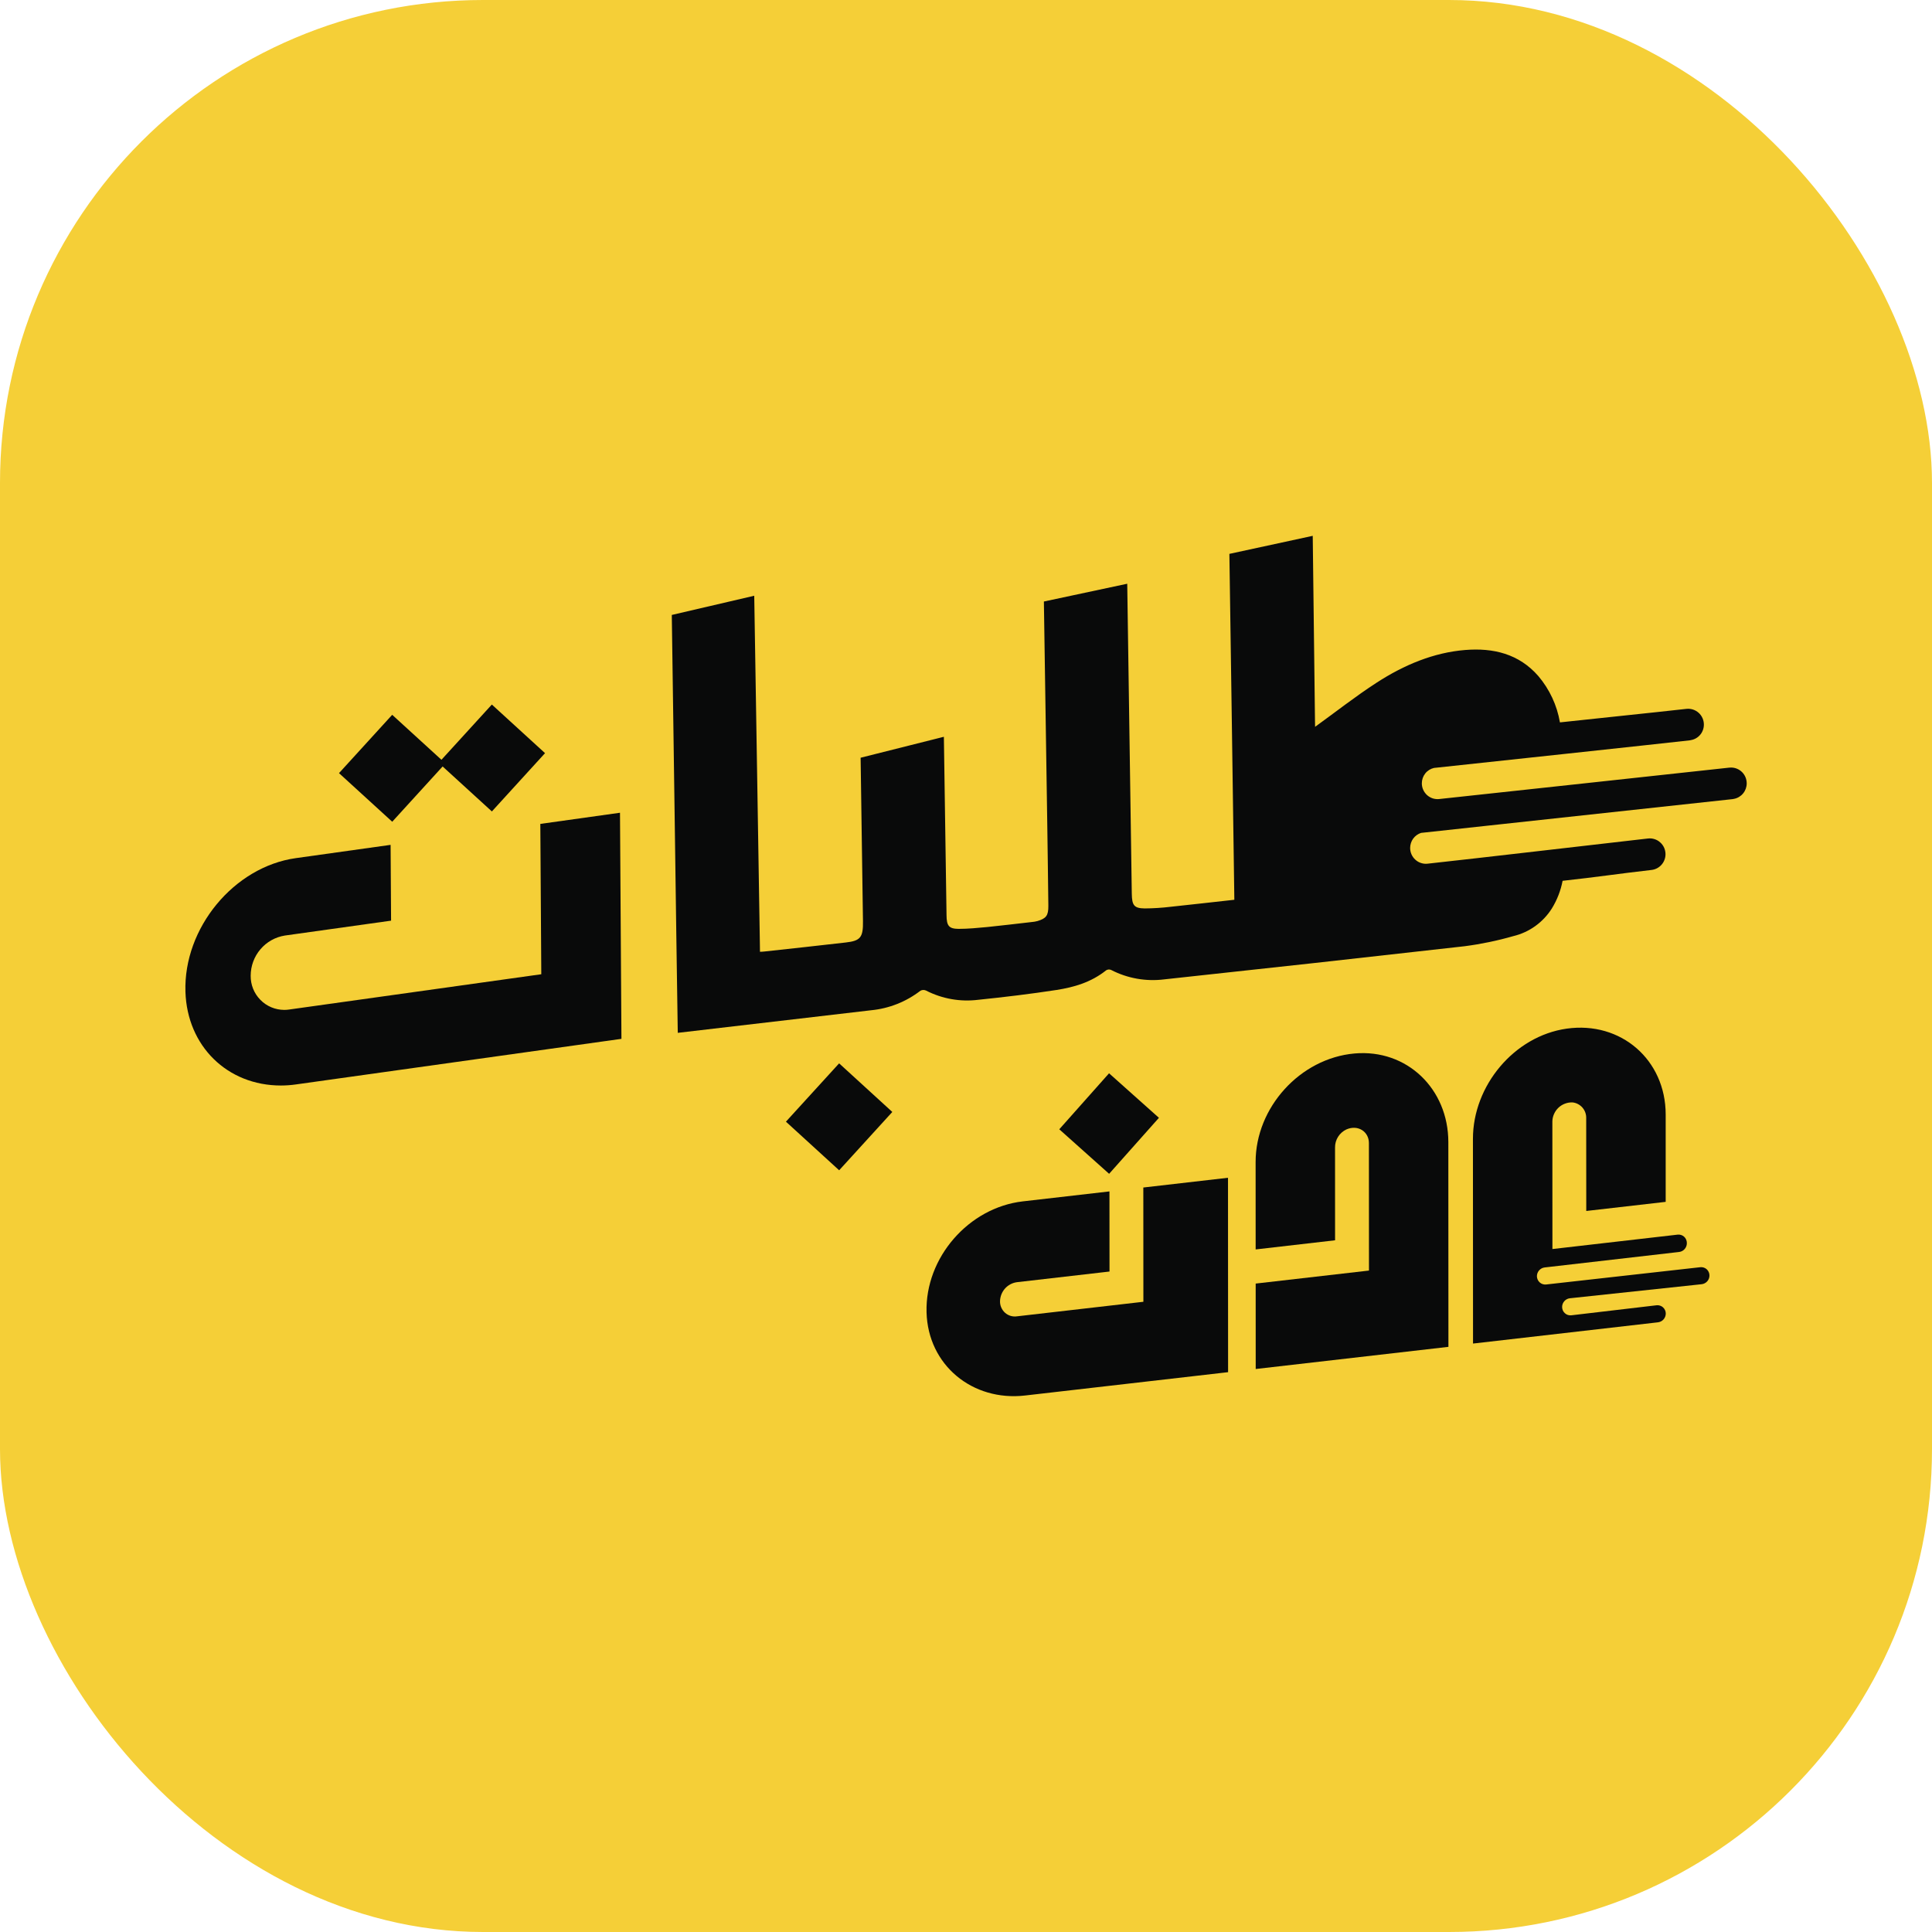
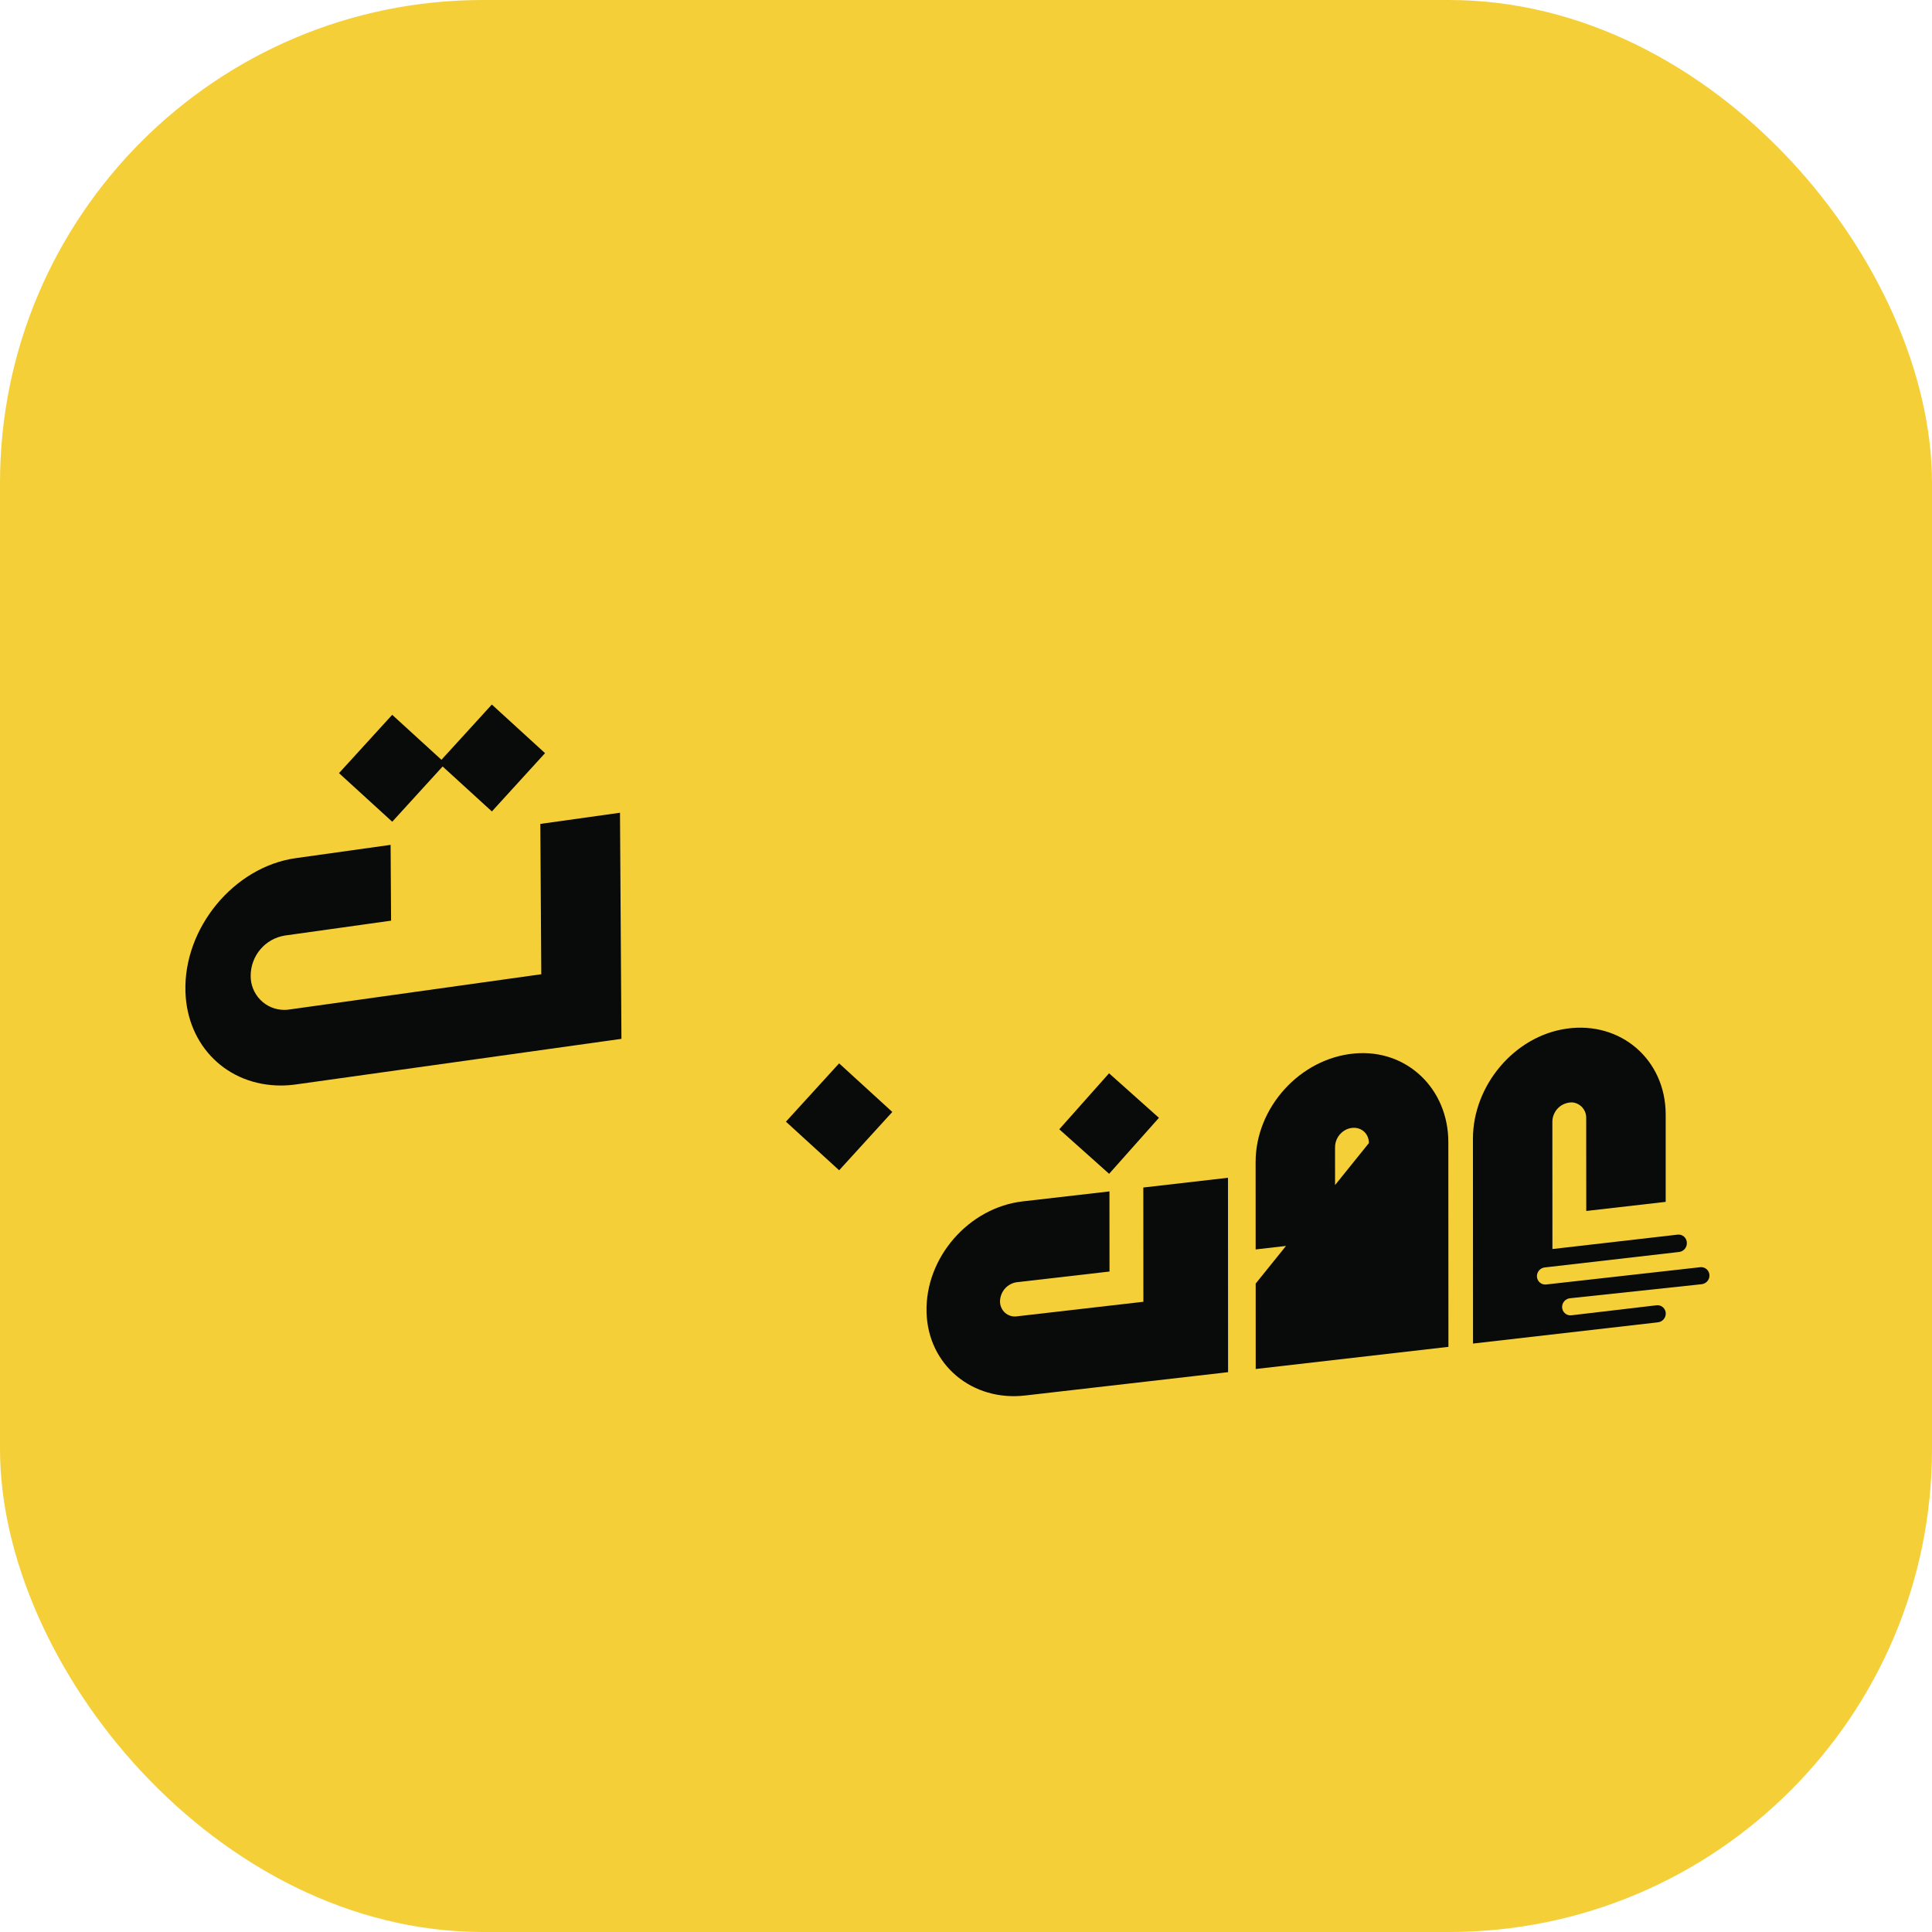
<svg xmlns="http://www.w3.org/2000/svg" width="64" height="64" viewBox="0 0 64 64" fill="none">
  <rect width="64" height="64" rx="16" fill="#F5CF37" />
  <path d="M51.747 43.295C51.747 43.334 51.755 43.373 51.771 43.409C51.786 43.444 51.81 43.476 51.839 43.502C51.867 43.529 51.902 43.548 51.939 43.56C51.976 43.572 52.015 43.575 52.053 43.571L54.874 43.239C54.913 43.234 54.952 43.238 54.989 43.25C55.026 43.261 55.06 43.281 55.089 43.307C55.118 43.333 55.141 43.365 55.157 43.401C55.173 43.436 55.181 43.475 55.181 43.514C55.18 43.585 55.154 43.654 55.107 43.707C55.06 43.76 54.995 43.794 54.925 43.803L48.796 44.507L48.793 37.724C48.793 35.967 50.156 34.322 51.899 34.075C53.7 33.821 55.176 35.112 55.178 36.918V39.813L52.547 40.115L52.545 37.037C52.548 36.91 52.503 36.786 52.42 36.69C52.336 36.594 52.22 36.533 52.094 36.519C52.008 36.515 51.923 36.529 51.843 36.559C51.762 36.589 51.688 36.635 51.626 36.694C51.564 36.753 51.514 36.824 51.479 36.903C51.444 36.981 51.425 37.067 51.424 37.153L51.426 41.376L55.573 40.899C55.611 40.894 55.651 40.898 55.688 40.91C55.724 40.921 55.759 40.941 55.788 40.967C55.816 40.993 55.84 41.025 55.855 41.06C55.871 41.096 55.879 41.135 55.879 41.174V41.185C55.879 41.256 55.852 41.325 55.805 41.378C55.758 41.431 55.694 41.465 55.623 41.473L51.168 41.986C51.098 41.994 51.033 42.029 50.986 42.082C50.939 42.135 50.913 42.203 50.912 42.274C50.912 42.313 50.921 42.352 50.937 42.388C50.952 42.424 50.976 42.456 51.005 42.482C51.034 42.508 51.068 42.527 51.105 42.539C51.142 42.551 51.181 42.554 51.22 42.55L56.323 41.978C56.361 41.973 56.4 41.977 56.437 41.989C56.474 42 56.508 42.02 56.537 42.046C56.565 42.072 56.589 42.103 56.604 42.139C56.62 42.175 56.628 42.213 56.628 42.252C56.628 42.324 56.602 42.393 56.554 42.446C56.506 42.499 56.441 42.533 56.37 42.541L52.003 43.007C51.932 43.015 51.868 43.049 51.821 43.102C51.773 43.155 51.747 43.224 51.747 43.295Z" fill="#090A0A" />
  <path d="M36.754 42.121L33.688 42.474C33.535 42.494 33.395 42.569 33.292 42.684C33.189 42.8 33.131 42.949 33.127 43.104C33.126 43.176 33.139 43.247 33.168 43.313C33.197 43.379 33.239 43.438 33.292 43.486C33.346 43.534 33.409 43.569 33.477 43.59C33.546 43.61 33.618 43.616 33.689 43.605L37.876 43.123L37.874 39.338L40.679 39.015L40.682 45.455L33.957 46.228C32.215 46.429 30.739 45.222 30.693 43.469C30.645 41.658 32.091 40.003 33.882 39.797L36.752 39.467L36.754 42.121Z" fill="#090A0A" />
-   <path d="M44.226 41.086L44.225 38.014C44.223 37.888 44.258 37.765 44.325 37.658C44.392 37.552 44.488 37.467 44.601 37.414C44.989 37.245 45.347 37.491 45.347 37.865L45.349 42.089L41.596 42.52L41.597 45.35L47.981 44.616L47.978 37.832C47.977 36.075 46.611 34.743 44.869 34.898C43.068 35.058 41.593 36.687 41.594 38.494L41.595 41.389L44.226 41.086Z" fill="#090A0A" />
+   <path d="M44.226 41.086L44.225 38.014C44.223 37.888 44.258 37.765 44.325 37.658C44.392 37.552 44.488 37.467 44.601 37.414C44.989 37.245 45.347 37.491 45.347 37.865L41.596 42.52L41.597 45.35L47.981 44.616L47.978 37.832C47.977 36.075 46.611 34.743 44.869 34.898C43.068 35.058 41.593 36.687 41.594 38.494L41.595 41.389L44.226 41.086Z" fill="#090A0A" />
  <path d="M36.741 38.884L35.09 37.409L36.739 35.554L38.391 37.029L36.741 38.884Z" fill="#090A0A" />
-   <path d="M40.725 18.348C40.78 21.819 40.834 26.1 40.886 29.571C40.886 29.645 40.889 29.721 40.889 29.806C40.171 29.885 39.475 29.965 38.782 30.038C38.495 30.073 38.205 30.091 37.916 30.093C37.568 30.087 37.498 29.992 37.492 29.605C37.441 26.289 37.392 22.653 37.341 19.337L34.58 19.926C34.616 22.382 34.653 24.838 34.692 27.292C34.704 28.197 34.719 29.102 34.728 30.007C34.731 30.33 34.655 30.425 34.368 30.511C34.304 30.528 34.239 30.539 34.174 30.544C33.684 30.599 33.193 30.66 32.706 30.709C32.388 30.739 32.067 30.77 31.752 30.77C31.431 30.767 31.358 30.666 31.355 30.319C31.325 28.484 31.297 26.242 31.267 24.407L28.509 25.101C28.533 26.905 28.563 28.709 28.587 30.514C28.596 31.053 28.503 31.166 28.018 31.221C27.122 31.324 26.226 31.422 25.33 31.519C25.284 31.526 25.239 31.526 25.175 31.529C25.175 31.44 25.172 31.364 25.172 31.288C25.121 27.85 25.037 23.175 24.985 19.735L22.254 20.371C22.314 24.239 22.391 30.343 22.452 34.214L28.857 33.466C29.45 33.409 30.016 33.185 30.489 32.82C30.518 32.804 30.55 32.795 30.582 32.794C30.615 32.793 30.647 32.8 30.677 32.814C31.211 33.088 31.814 33.194 32.409 33.119C33.274 33.03 34.14 32.926 35.006 32.793C35.578 32.702 36.141 32.543 36.641 32.144C36.666 32.128 36.694 32.118 36.724 32.116C36.754 32.114 36.783 32.119 36.81 32.132C37.354 32.412 37.969 32.52 38.575 32.442C41.89 32.086 45.204 31.72 48.517 31.345C49.063 31.274 49.602 31.162 50.131 31.01C50.658 30.884 51.115 30.556 51.406 30.096C51.58 29.814 51.701 29.503 51.763 29.178C52.91 29.053 53.564 28.949 54.712 28.818C54.838 28.803 54.955 28.742 55.04 28.646C55.125 28.55 55.172 28.426 55.172 28.297C55.172 28.224 55.156 28.151 55.127 28.083C55.097 28.016 55.053 27.956 54.998 27.907C54.944 27.857 54.88 27.82 54.81 27.798C54.74 27.775 54.666 27.768 54.593 27.776C53.516 27.898 48.775 28.45 47.288 28.611C47.216 28.619 47.142 28.611 47.073 28.588C47.004 28.566 46.94 28.529 46.886 28.479C46.831 28.43 46.788 28.37 46.758 28.303C46.728 28.236 46.713 28.163 46.713 28.09C46.713 27.979 46.748 27.87 46.813 27.78C46.879 27.69 46.971 27.624 47.076 27.59H47.079C48.666 27.42 56.829 26.535 57.402 26.471C57.416 26.47 57.43 26.467 57.444 26.462H57.447C57.564 26.438 57.67 26.374 57.745 26.28C57.821 26.187 57.862 26.07 57.862 25.95C57.862 25.812 57.809 25.68 57.713 25.582C57.617 25.484 57.487 25.428 57.35 25.426C57.328 25.425 57.306 25.426 57.284 25.429C56.745 25.49 48.669 26.362 47.676 26.469C47.603 26.477 47.53 26.469 47.46 26.447C47.391 26.424 47.327 26.387 47.272 26.338C47.218 26.288 47.175 26.228 47.145 26.161C47.115 26.094 47.1 26.021 47.1 25.948C47.1 25.829 47.14 25.715 47.213 25.622C47.286 25.529 47.389 25.465 47.503 25.439C48.932 25.286 54.99 24.637 55.983 24.524C55.991 24.524 56 24.522 56.007 24.518C56.129 24.499 56.24 24.436 56.32 24.342C56.4 24.247 56.443 24.128 56.443 24.003C56.443 23.93 56.428 23.857 56.398 23.789C56.368 23.722 56.325 23.662 56.27 23.613C56.215 23.564 56.151 23.526 56.081 23.504C56.011 23.482 55.938 23.474 55.865 23.482C54.872 23.595 52.668 23.821 51.675 23.93C51.578 23.364 51.331 22.835 50.961 22.397C50.316 21.657 49.465 21.456 48.533 21.532C47.494 21.617 46.516 22.022 45.599 22.617C44.906 23.065 44.249 23.583 43.564 24.077C43.564 24.043 43.564 23.973 43.561 23.903C43.537 22.23 43.51 19.423 43.486 17.75L40.725 18.348Z" fill="#090A0A" />
  <path d="M12.993 27.221L11.23 25.611L12.992 23.679L14.755 25.289L12.993 27.221Z" fill="#090A0A" />
  <path d="M16.294 26.88L14.531 25.27L16.293 23.339L18.055 24.949L16.294 26.88Z" fill="#090A0A" />
  <path d="M27.798 38.767L26.035 37.157L27.797 35.225L29.559 36.835L27.798 38.767Z" fill="#090A0A" />
  <path d="M9.306 35.959C7.53 35.959 6.199 34.653 6.143 32.853C6.076 30.741 7.749 28.715 9.798 28.427L12.939 27.987L12.955 30.498L9.436 30.991C9.121 31.041 8.834 31.202 8.627 31.446C8.419 31.689 8.305 32 8.304 32.321C8.302 32.469 8.329 32.615 8.384 32.753C8.439 32.89 8.521 33.015 8.624 33.12C8.727 33.226 8.85 33.31 8.986 33.367C9.121 33.424 9.267 33.453 9.414 33.454C9.469 33.454 9.524 33.45 9.578 33.442L17.931 32.273L17.899 27.293L20.538 26.923L20.586 34.413L9.812 35.922C9.644 35.946 9.475 35.959 9.306 35.959Z" fill="#090A0A" />
</svg>